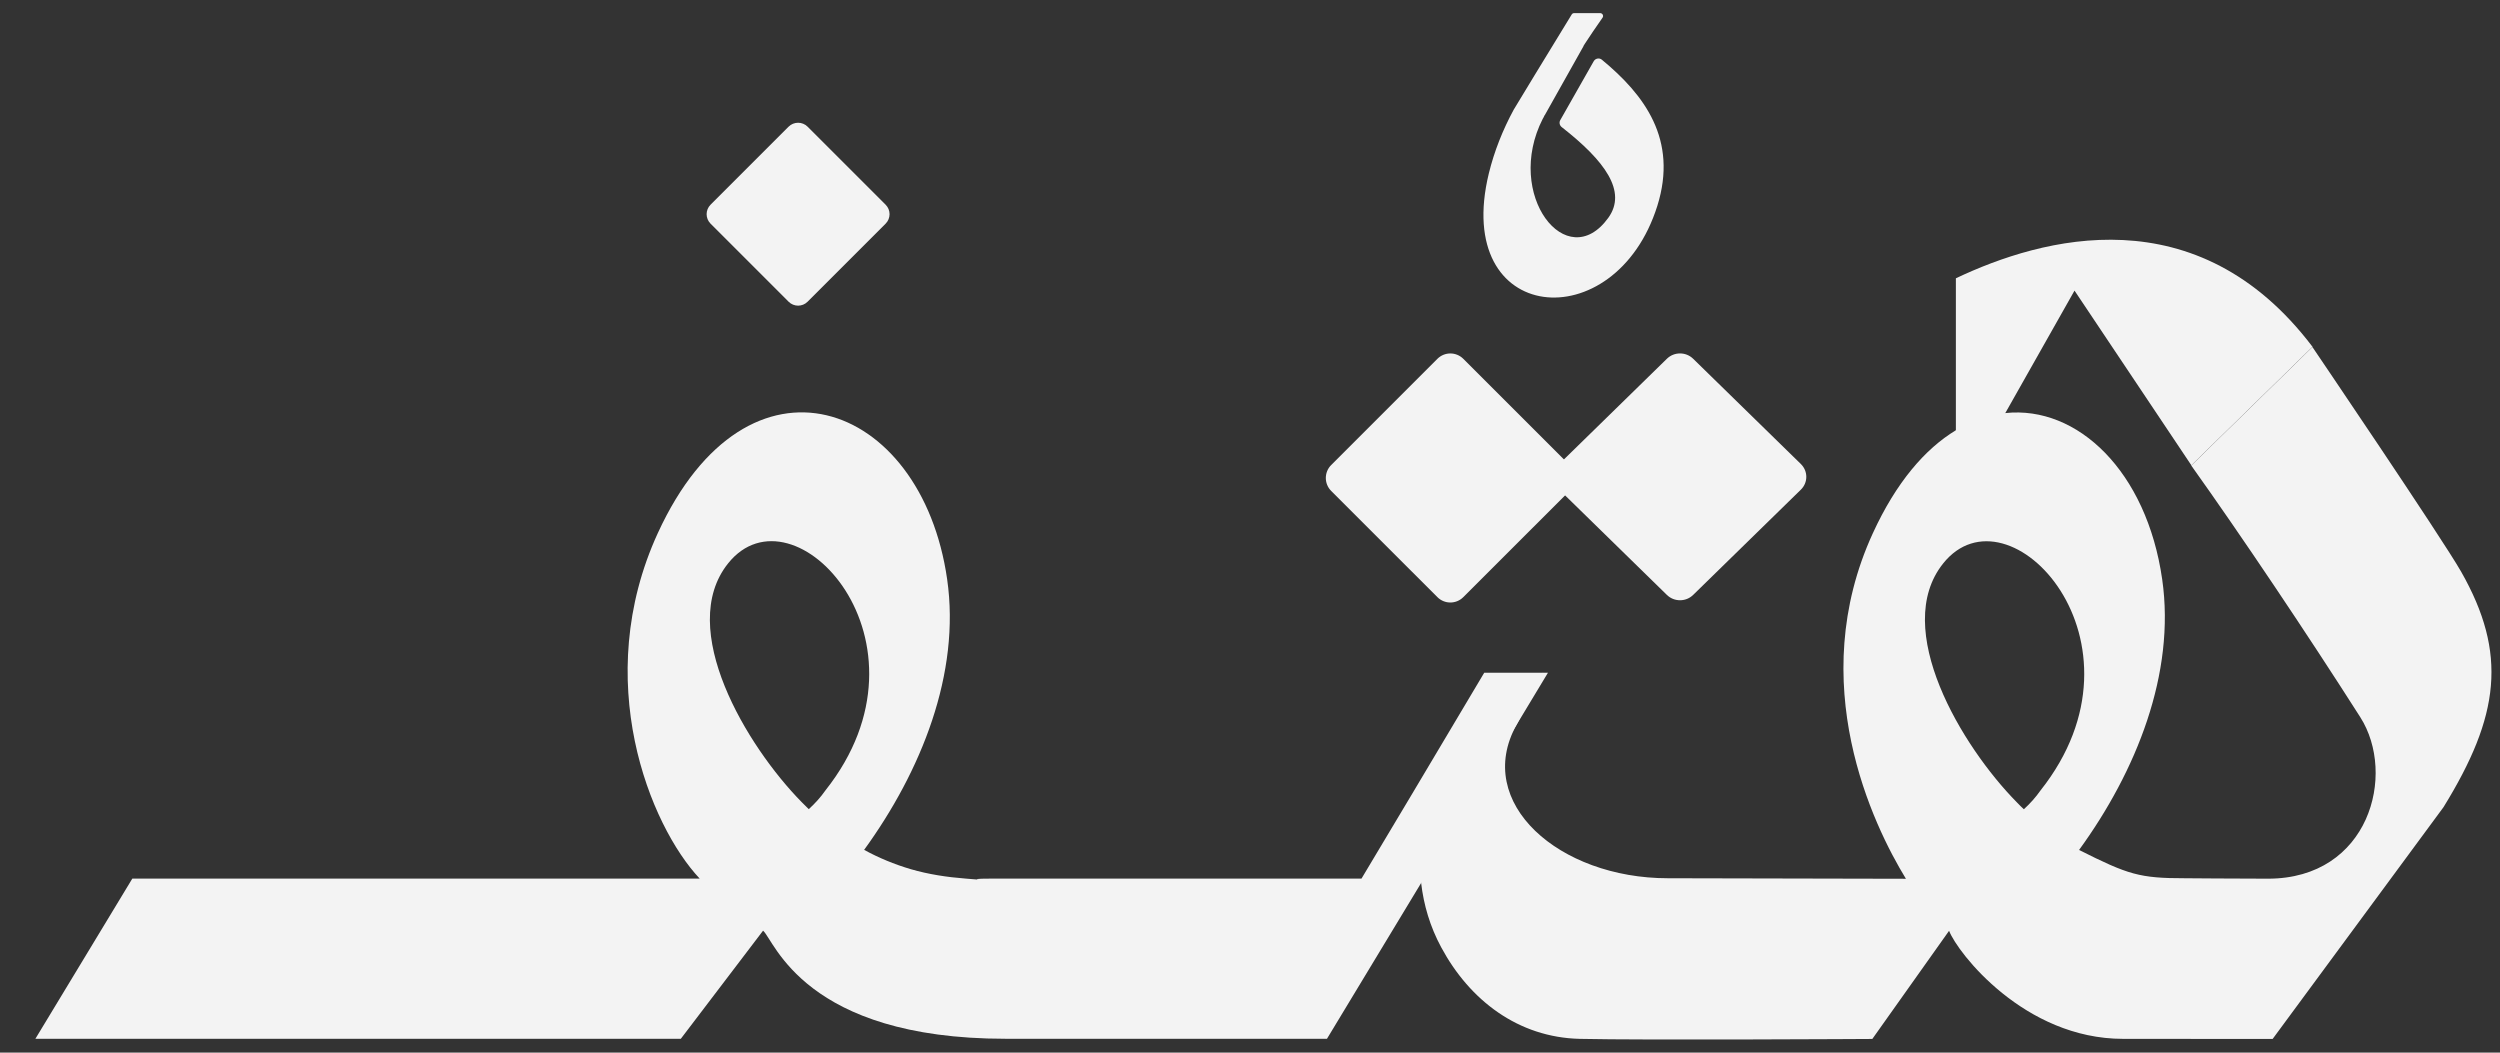
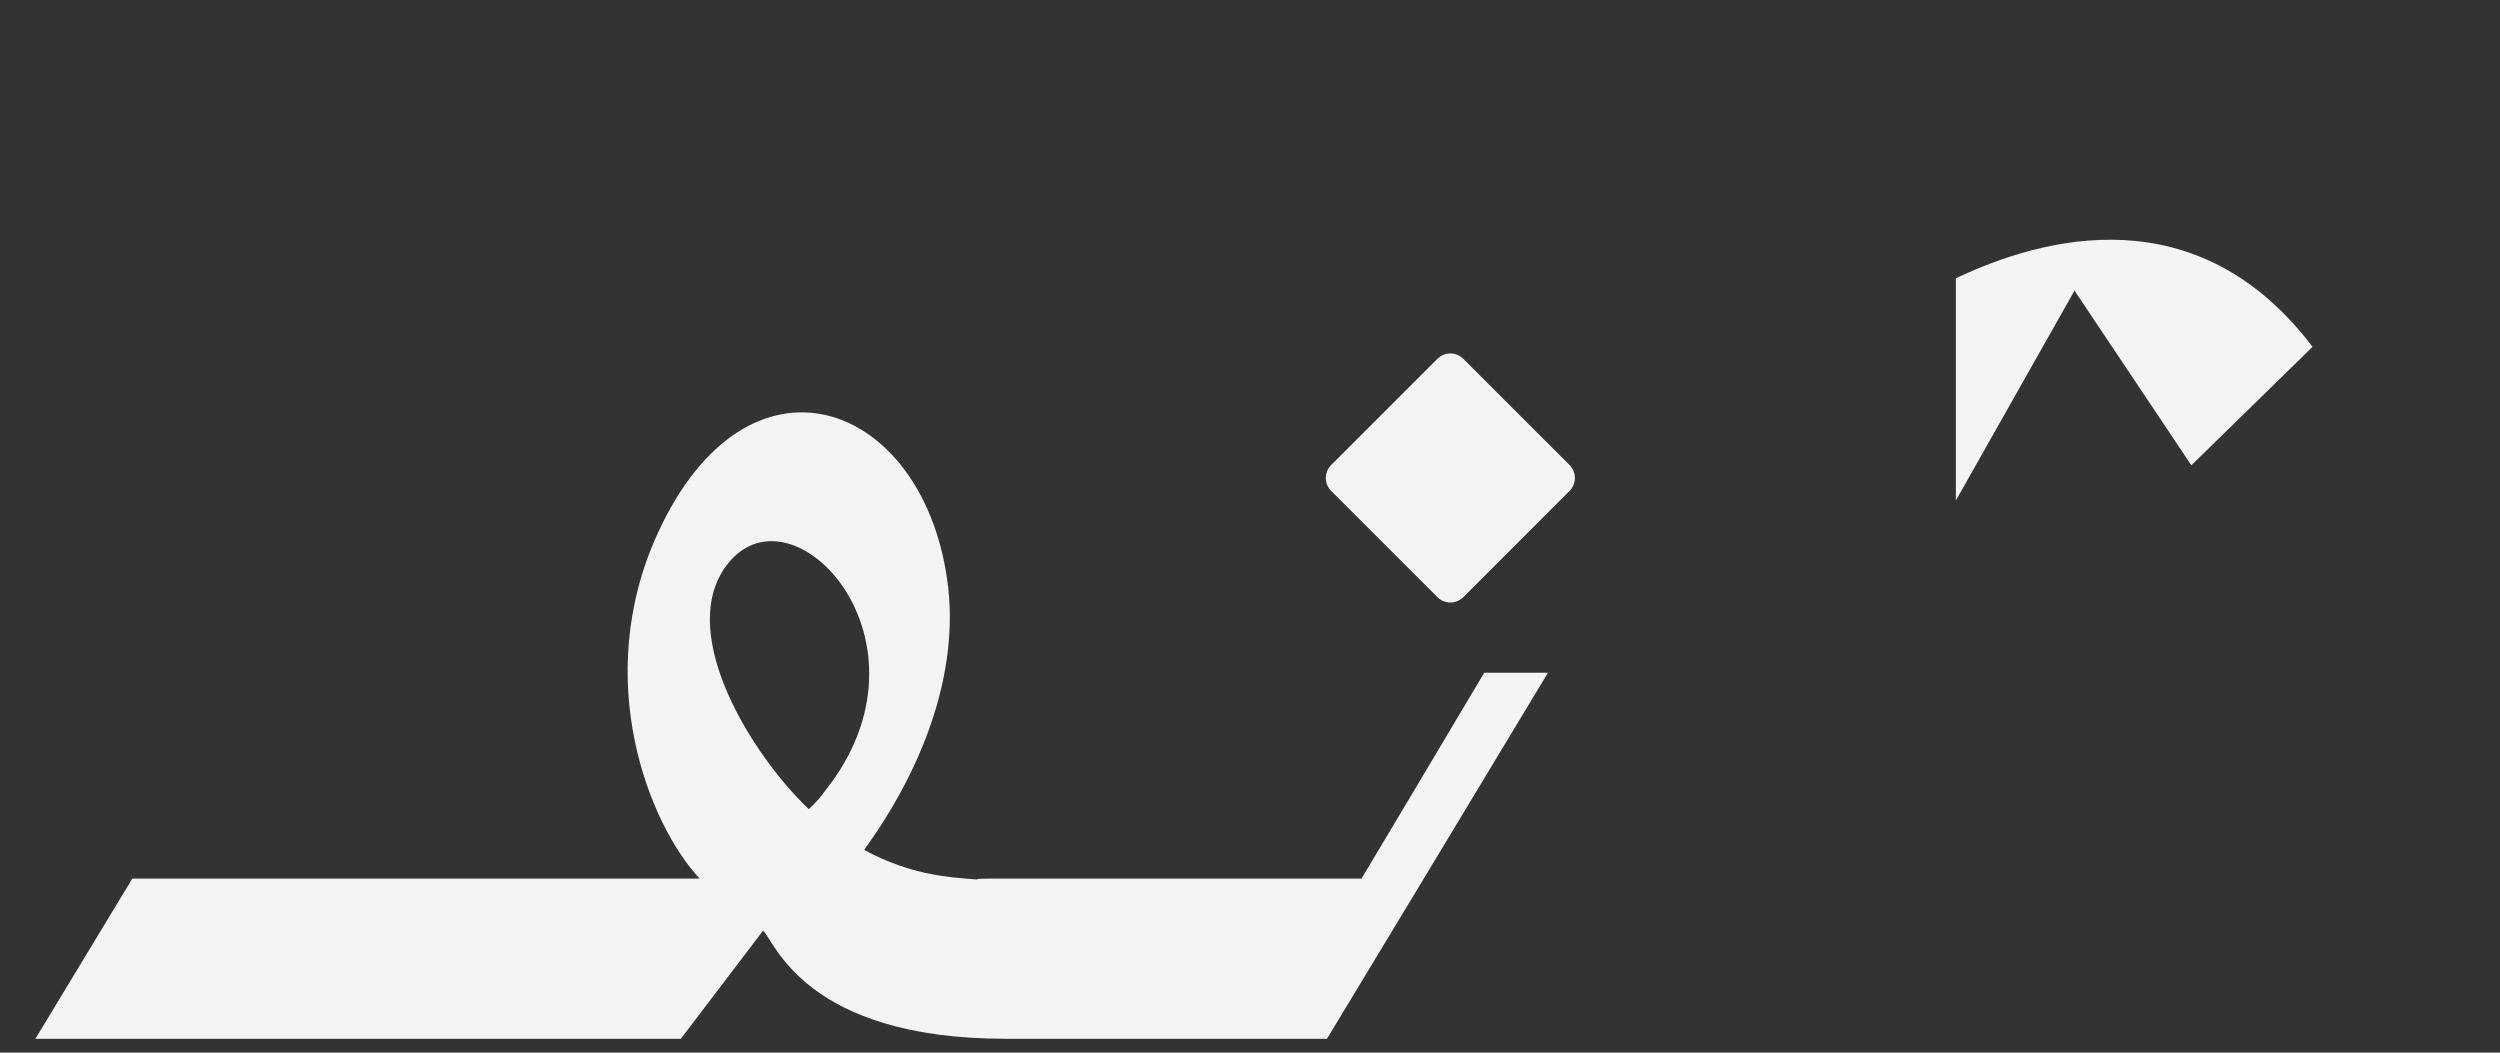
<svg xmlns="http://www.w3.org/2000/svg" width="57" height="24" viewBox="0 0 57 24" fill="none">
  <rect x="0" y="0" width="57" height="24" fill="#333333" stroke="none" />
  <path d="M52.726 7.908C50.092 4.431 46.557 5.413 44.594 6.345V11.411L47.299 6.626L49.963 10.609L52.726 7.908Z" fill="#F3F3F3" />
-   <path d="M36.337 1.396L35.574 2.739C35.544 2.792 35.558 2.859 35.606 2.897C36.593 3.668 37.104 4.366 36.668 4.968C35.725 6.271 34.29 4.445 35.175 2.708L35.188 2.687C35.196 2.669 35.206 2.651 35.215 2.632C35.217 2.628 35.218 2.627 35.22 2.623C35.221 2.623 35.221 2.624 35.222 2.624L36.105 1.051C36.104 1.051 36.104 1.05 36.102 1.05C36.114 1.032 36.125 1.014 36.137 0.994L36.139 0.991C36.24 0.833 36.389 0.618 36.538 0.403C36.569 0.359 36.537 0.299 36.483 0.299H35.891C35.868 0.299 35.847 0.31 35.835 0.33C35.331 1.155 34.534 2.458 34.513 2.5C34.264 2.959 34.069 3.447 33.945 3.955C33.105 7.414 36.826 7.75 37.787 4.694C38.261 3.181 37.494 2.163 36.522 1.361C36.463 1.313 36.375 1.33 36.337 1.396Z" fill="#F3F3F3" />
  <path d="M33.84 15.339C32.733 17.199 31.517 19.245 31.042 20.032H22.617C21.745 20.032 22.914 20.099 22.019 20.032C21.591 19.999 21.17 19.935 20.765 19.817C20.39 19.706 20.035 19.559 19.702 19.377C21.002 17.587 21.904 15.353 21.595 13.207C21.009 9.117 17.053 7.679 14.998 12.155C13.463 15.5 14.816 18.823 15.953 20.032H3.017L0.807 23.684C5.943 23.686 9.215 23.684 15.523 23.684L17.398 21.219C17.658 21.444 18.338 23.684 22.928 23.684H30.255C30.858 22.688 31.613 21.438 32.404 20.129C33.129 18.927 33.882 17.678 34.578 16.525C34.824 16.114 35.064 15.717 35.293 15.339H33.84ZM18.44 18.449C18.388 18.398 18.336 18.346 18.282 18.292C17.022 17.013 15.414 14.33 16.6 12.846C18.092 10.975 21.502 14.636 18.82 18.021C18.712 18.176 18.584 18.317 18.44 18.449Z" fill="#F3F3F3" />
-   <path d="M56.113 13.033C55.668 12.254 52.723 7.912 52.723 7.912L49.96 10.613C51.084 12.188 52.599 14.445 53.814 16.351C54.647 17.657 54.017 20.034 51.71 20.034C50.727 20.034 50.131 20.024 49.815 20.024C48.784 20.024 48.527 19.945 47.403 19.379C48.705 17.589 49.606 15.355 49.298 13.209C48.945 10.745 47.368 9.243 45.721 9.418C45.344 9.458 44.964 9.586 44.592 9.811C43.894 10.233 43.234 10.995 42.701 12.157C41.134 15.57 42.705 18.808 43.455 20.036C43.455 20.036 38.867 20.024 38.028 20.024C35.545 20.024 33.59 18.304 34.576 16.528C34.634 16.425 34.679 16.309 34.746 16.2C34.842 16.035 35.033 15.7 35.184 15.342H35.175C35.022 15.689 34.837 16.005 34.752 16.144C33.966 17.45 33.183 18.756 32.395 20.059C32.397 20.082 32.4 20.108 32.402 20.131C32.46 20.631 32.604 21.125 32.858 21.596C33.511 22.812 34.619 23.653 36.019 23.686C37.455 23.719 42.689 23.688 42.689 23.688L44.439 21.222C44.633 21.724 46.153 23.686 48.407 23.686C49.594 23.686 50.859 23.688 51.816 23.688L55.712 18.403C56.995 16.324 57.175 14.9 56.113 13.033ZM46.144 18.451C46.09 18.401 46.037 18.349 45.985 18.294C44.724 17.016 43.118 14.332 44.303 12.848C45.793 10.977 49.205 14.639 46.523 18.023C46.415 18.178 46.287 18.32 46.144 18.451Z" fill="#F3F3F3" />
-   <path d="M38.006 13.565L35.55 11.164C35.385 11.003 35.385 10.741 35.55 10.58L38.006 8.179C38.171 8.018 38.438 8.018 38.603 8.179L41.06 10.58C41.225 10.741 41.225 11.003 41.06 11.164L38.603 13.565C38.438 13.726 38.171 13.726 38.006 13.565Z" fill="#F3F3F3" />
  <path d="M32.773 13.615L30.351 11.193C30.188 11.03 30.188 10.766 30.351 10.603L32.773 8.181C32.936 8.018 33.2 8.018 33.363 8.181L35.786 10.603C35.948 10.766 35.948 11.03 35.786 11.193L33.363 13.615C33.2 13.778 32.936 13.778 32.773 13.615Z" fill="#F3F3F3" />
-   <path d="M17.98 6.879L16.201 5.1C16.081 4.98 16.081 4.787 16.201 4.667L17.98 2.888C18.1 2.769 18.294 2.769 18.413 2.888L20.192 4.667C20.312 4.787 20.312 4.98 20.192 5.1L18.413 6.879C18.294 6.999 18.1 6.999 17.98 6.879Z" fill="#F3F3F3" />
</svg>